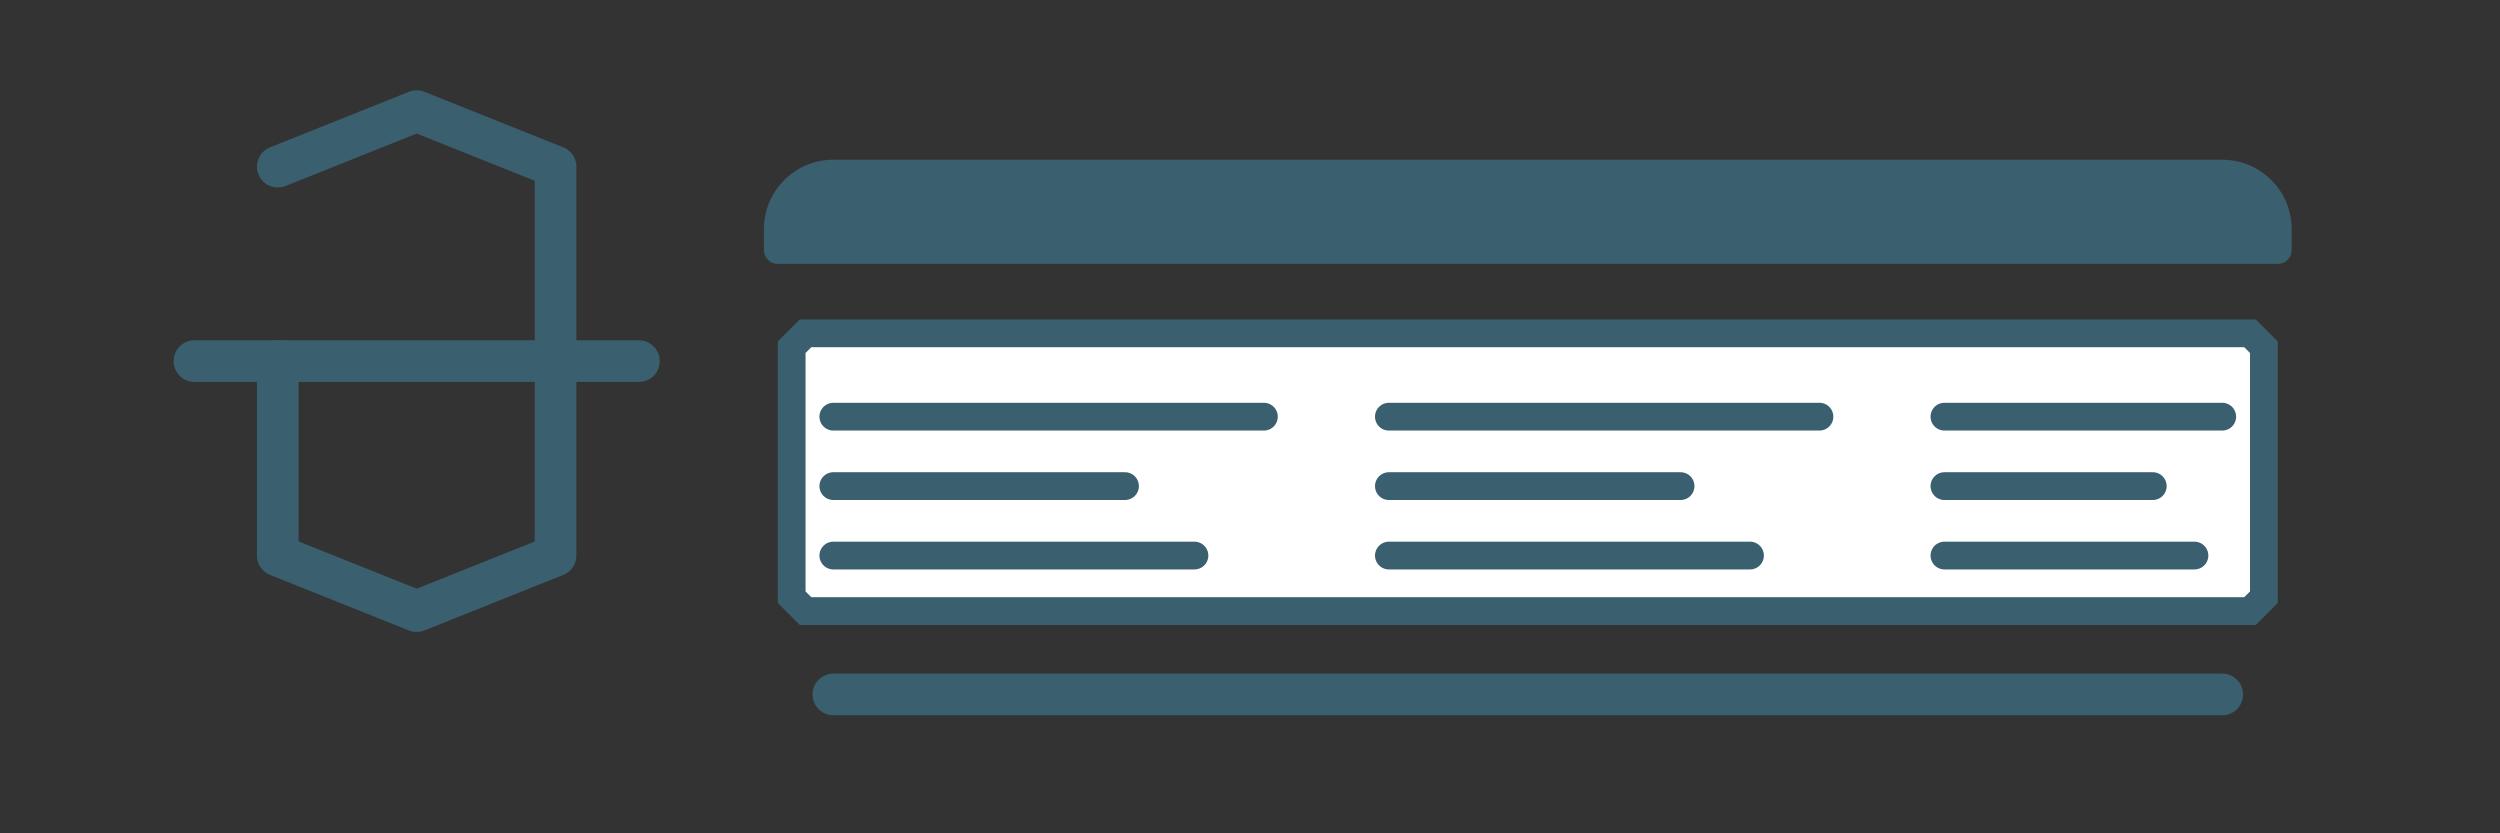
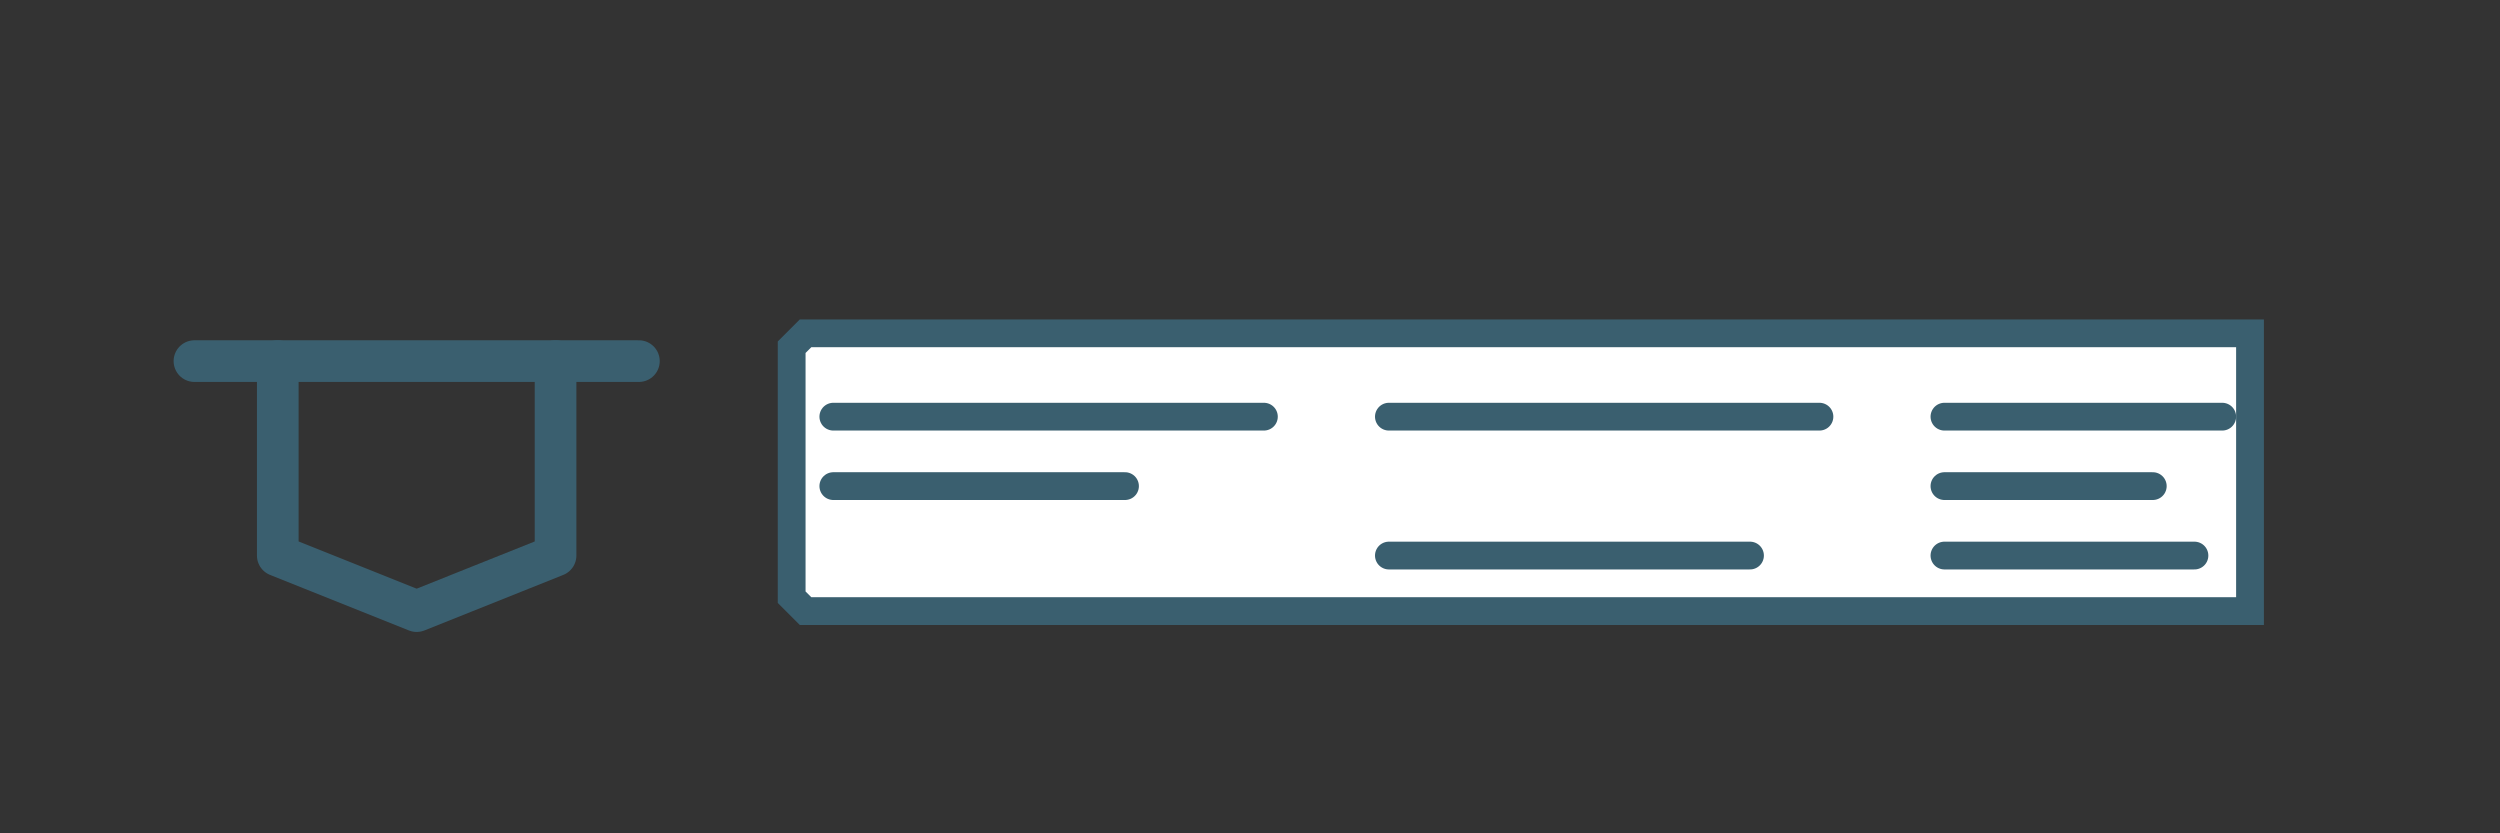
<svg xmlns="http://www.w3.org/2000/svg" width="180" height="60" viewBox="0 0 180 60" fill="none">
  <rect x="0" y="0" width="180" height="60" fill="#333333" stroke="none" />
  <path d="M14 26H46" stroke="#3a5f6f" stroke-width="3" stroke-linecap="round" />
-   <path d="M20 12L30 8L40 12V26" stroke="#3a5f6f" stroke-width="3" stroke-linecap="round" stroke-linejoin="round" />
  <path d="M20 26V40L30 44L40 40V26" stroke="#3a5f6f" stroke-width="3" stroke-linecap="round" stroke-linejoin="round" />
-   <path d="M55 16.5C55 13.739 57.239 11.5 60 11.5H160C162.761 11.5 165 13.739 165 16.5V18C165 18.552 164.552 19 164 19H56C55.448 19 55 18.552 55 18V16.5Z" fill="#3a5f6f" />
-   <path d="M57 25L58 24H162L163 25V43L162 44H58L57 43V25Z" fill="white" stroke="#3a5f6f" stroke-width="2" />
+   <path d="M57 25L58 24H162V43L162 44H58L57 43V25Z" fill="white" stroke="#3a5f6f" stroke-width="2" />
  <path d="M60 30H91" stroke="#3a5f6f" stroke-width="2" stroke-linecap="round" />
  <path d="M60 35H81" stroke="#3a5f6f" stroke-width="2" stroke-linecap="round" />
-   <path d="M60 40H86" stroke="#3a5f6f" stroke-width="2" stroke-linecap="round" />
  <path d="M100 30H131" stroke="#3a5f6f" stroke-width="2" stroke-linecap="round" />
-   <path d="M100 35H121" stroke="#3a5f6f" stroke-width="2" stroke-linecap="round" />
  <path d="M100 40H126" stroke="#3a5f6f" stroke-width="2" stroke-linecap="round" />
  <path d="M140 30H160" stroke="#3a5f6f" stroke-width="2" stroke-linecap="round" />
  <path d="M140 35H155" stroke="#3a5f6f" stroke-width="2" stroke-linecap="round" />
  <path d="M140 40H158" stroke="#3a5f6f" stroke-width="2" stroke-linecap="round" />
-   <path d="M60 50H160" stroke="#3a5f6f" stroke-width="3" stroke-linecap="round" />
</svg>